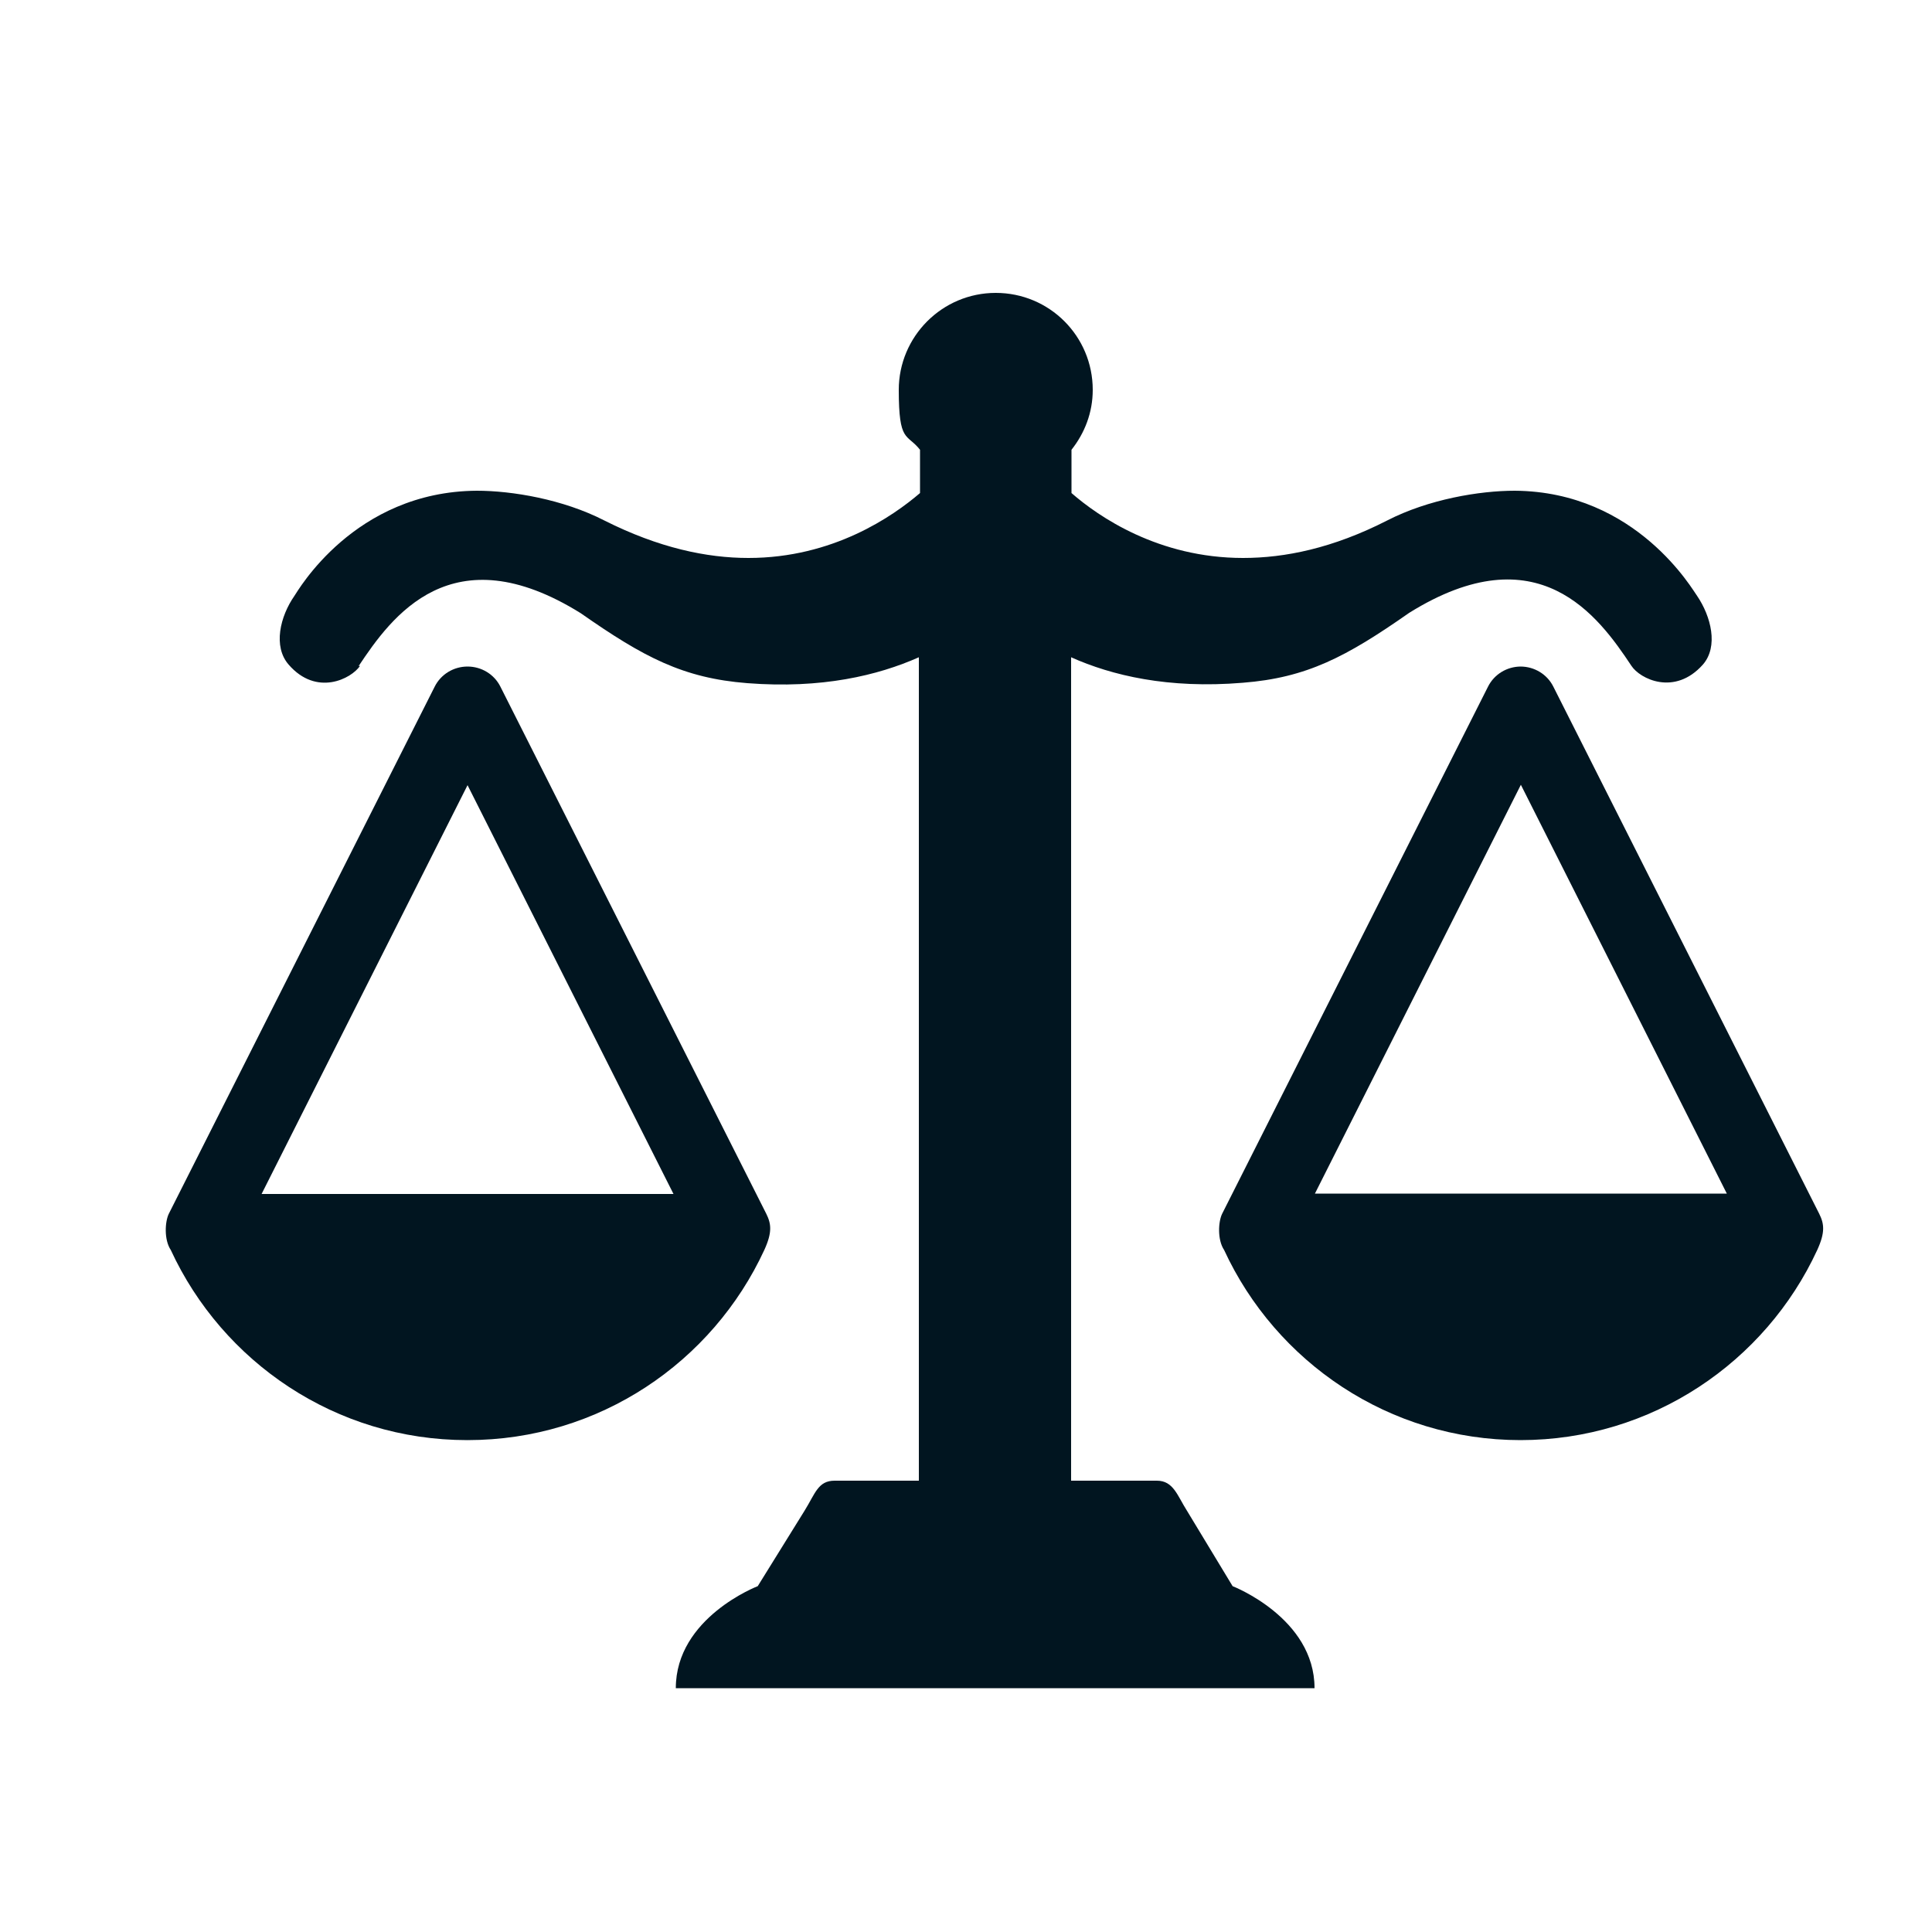
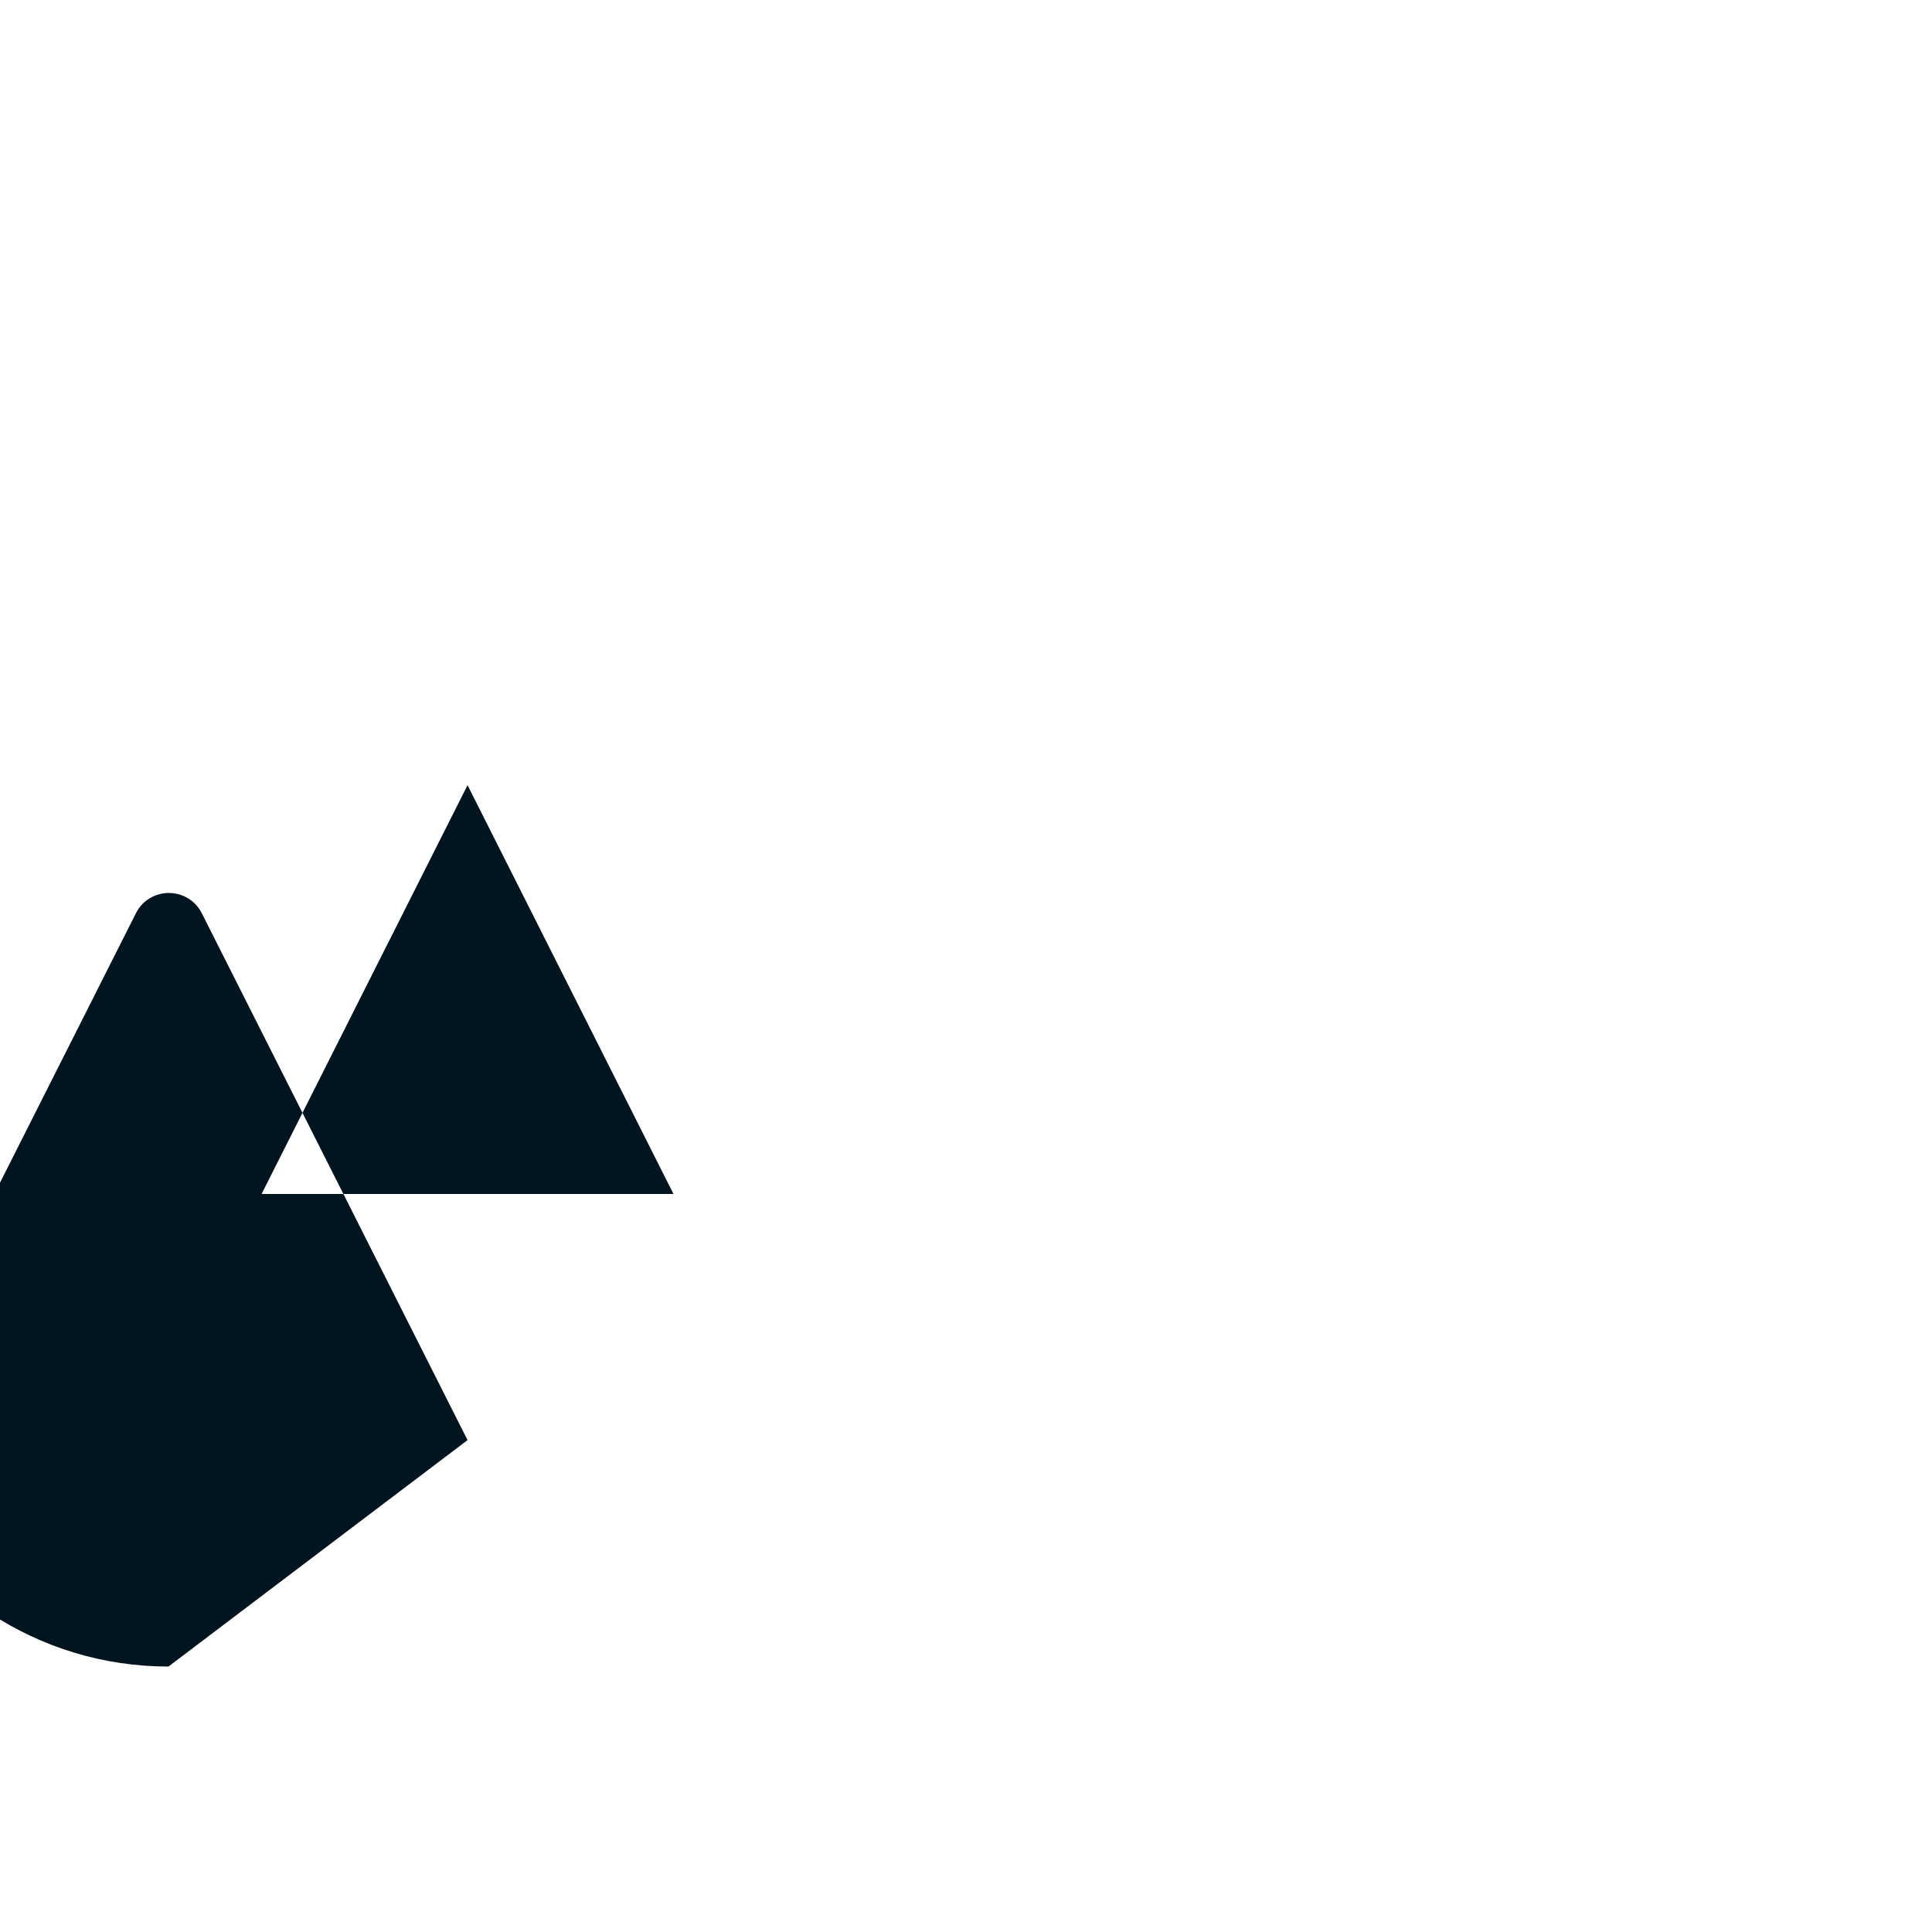
<svg xmlns="http://www.w3.org/2000/svg" id="Layer_1" version="1.1" viewBox="0 0 500 500">
  <defs>
    <style>
      .st0 {
        fill: #011520;
      }
    </style>
  </defs>
-   <path class="st0" d="M121,372.7c34.1,0,63.4-20.2,76.8-49.2,2.1-4.6,1.8-6.8.5-9.4l-68.8-136.4c-1.6-3.2-4.9-5.2-8.5-5.2s-6.9,2-8.5,5.2l-68.8,136.4c-1,2-1.3,6.7.5,9.4,13.4,29,42.7,49.2,76.7,49.2ZM121,203.2l53.3,105.8h-106.6l53.3-105.8Z" />
-   <path class="st0" d="M92.8,172.4c8.5-12.8,24.1-34.5,57.5-13.7,16.3,11.4,26.5,16.8,43.1,18.1,19.3,1.5,33.8-2,44.4-6.7v213.1h-21.8c-4.3,0-5,3.3-7.8,7.8l-12.1,19.5s-21.2,8.1-21.2,26.4h165.3c0-18.2-21.2-26.4-21.2-26.4l-11.8-19.5c-2.5-3.9-3.5-7.8-7.8-7.8h-22.2v-213.1c10.5,4.7,25.1,8.2,44.4,6.6,16.6-1.3,26.8-6.7,43.1-18.1,33.4-20.8,49,.9,57.5,13.7,2.2,3.4,11.2,7.9,18.5-.3,4.1-4.7,2.1-12.5-1.5-17.8-.9-1.1-15.5-27-47.2-27.2-9.1,0-22.3,2.2-33,7.7-14.1,7.2-26.5,9.7-37.3,9.7-21.9,0-37.4-10.7-44.4-16.8v-11.2c3.4-4.3,5.5-9.6,5.5-15.5,0-13.9-11.2-25.1-25.1-25.1s-25.1,11.3-25.1,25.1,2.1,11.2,5.5,15.5v11.2c-7,6-22.5,16.8-44.4,16.8-10.8,0-23.2-2.6-37.3-9.7-10.7-5.5-23.9-7.7-33-7.7-31.8.2-46.4,26.1-47.2,27.2-3.7,5.3-5.6,13.1-1.5,17.8,7.2,8.3,16.2,3.7,18.5.3Z" />
-   <path class="st0" d="M393.6,172.5c-3.6,0-6.9,2-8.5,5.2l-68.8,136.4c-1,2-1.3,6.7.5,9.4,13.4,29,42.7,49.2,76.7,49.2s63.4-20.2,76.8-49.2c2.1-4.6,1.8-6.8.5-9.4l-68.8-136.4c-1.6-3.2-4.9-5.2-8.5-5.2ZM340.3,308.9l53.3-105.8,53.3,105.8h-106.6Z" />
+   <path class="st0" d="M121,372.7l-68.8-136.4c-1.6-3.2-4.9-5.2-8.5-5.2s-6.9,2-8.5,5.2l-68.8,136.4c-1,2-1.3,6.7.5,9.4,13.4,29,42.7,49.2,76.7,49.2ZM121,203.2l53.3,105.8h-106.6l53.3-105.8Z" />
</svg>